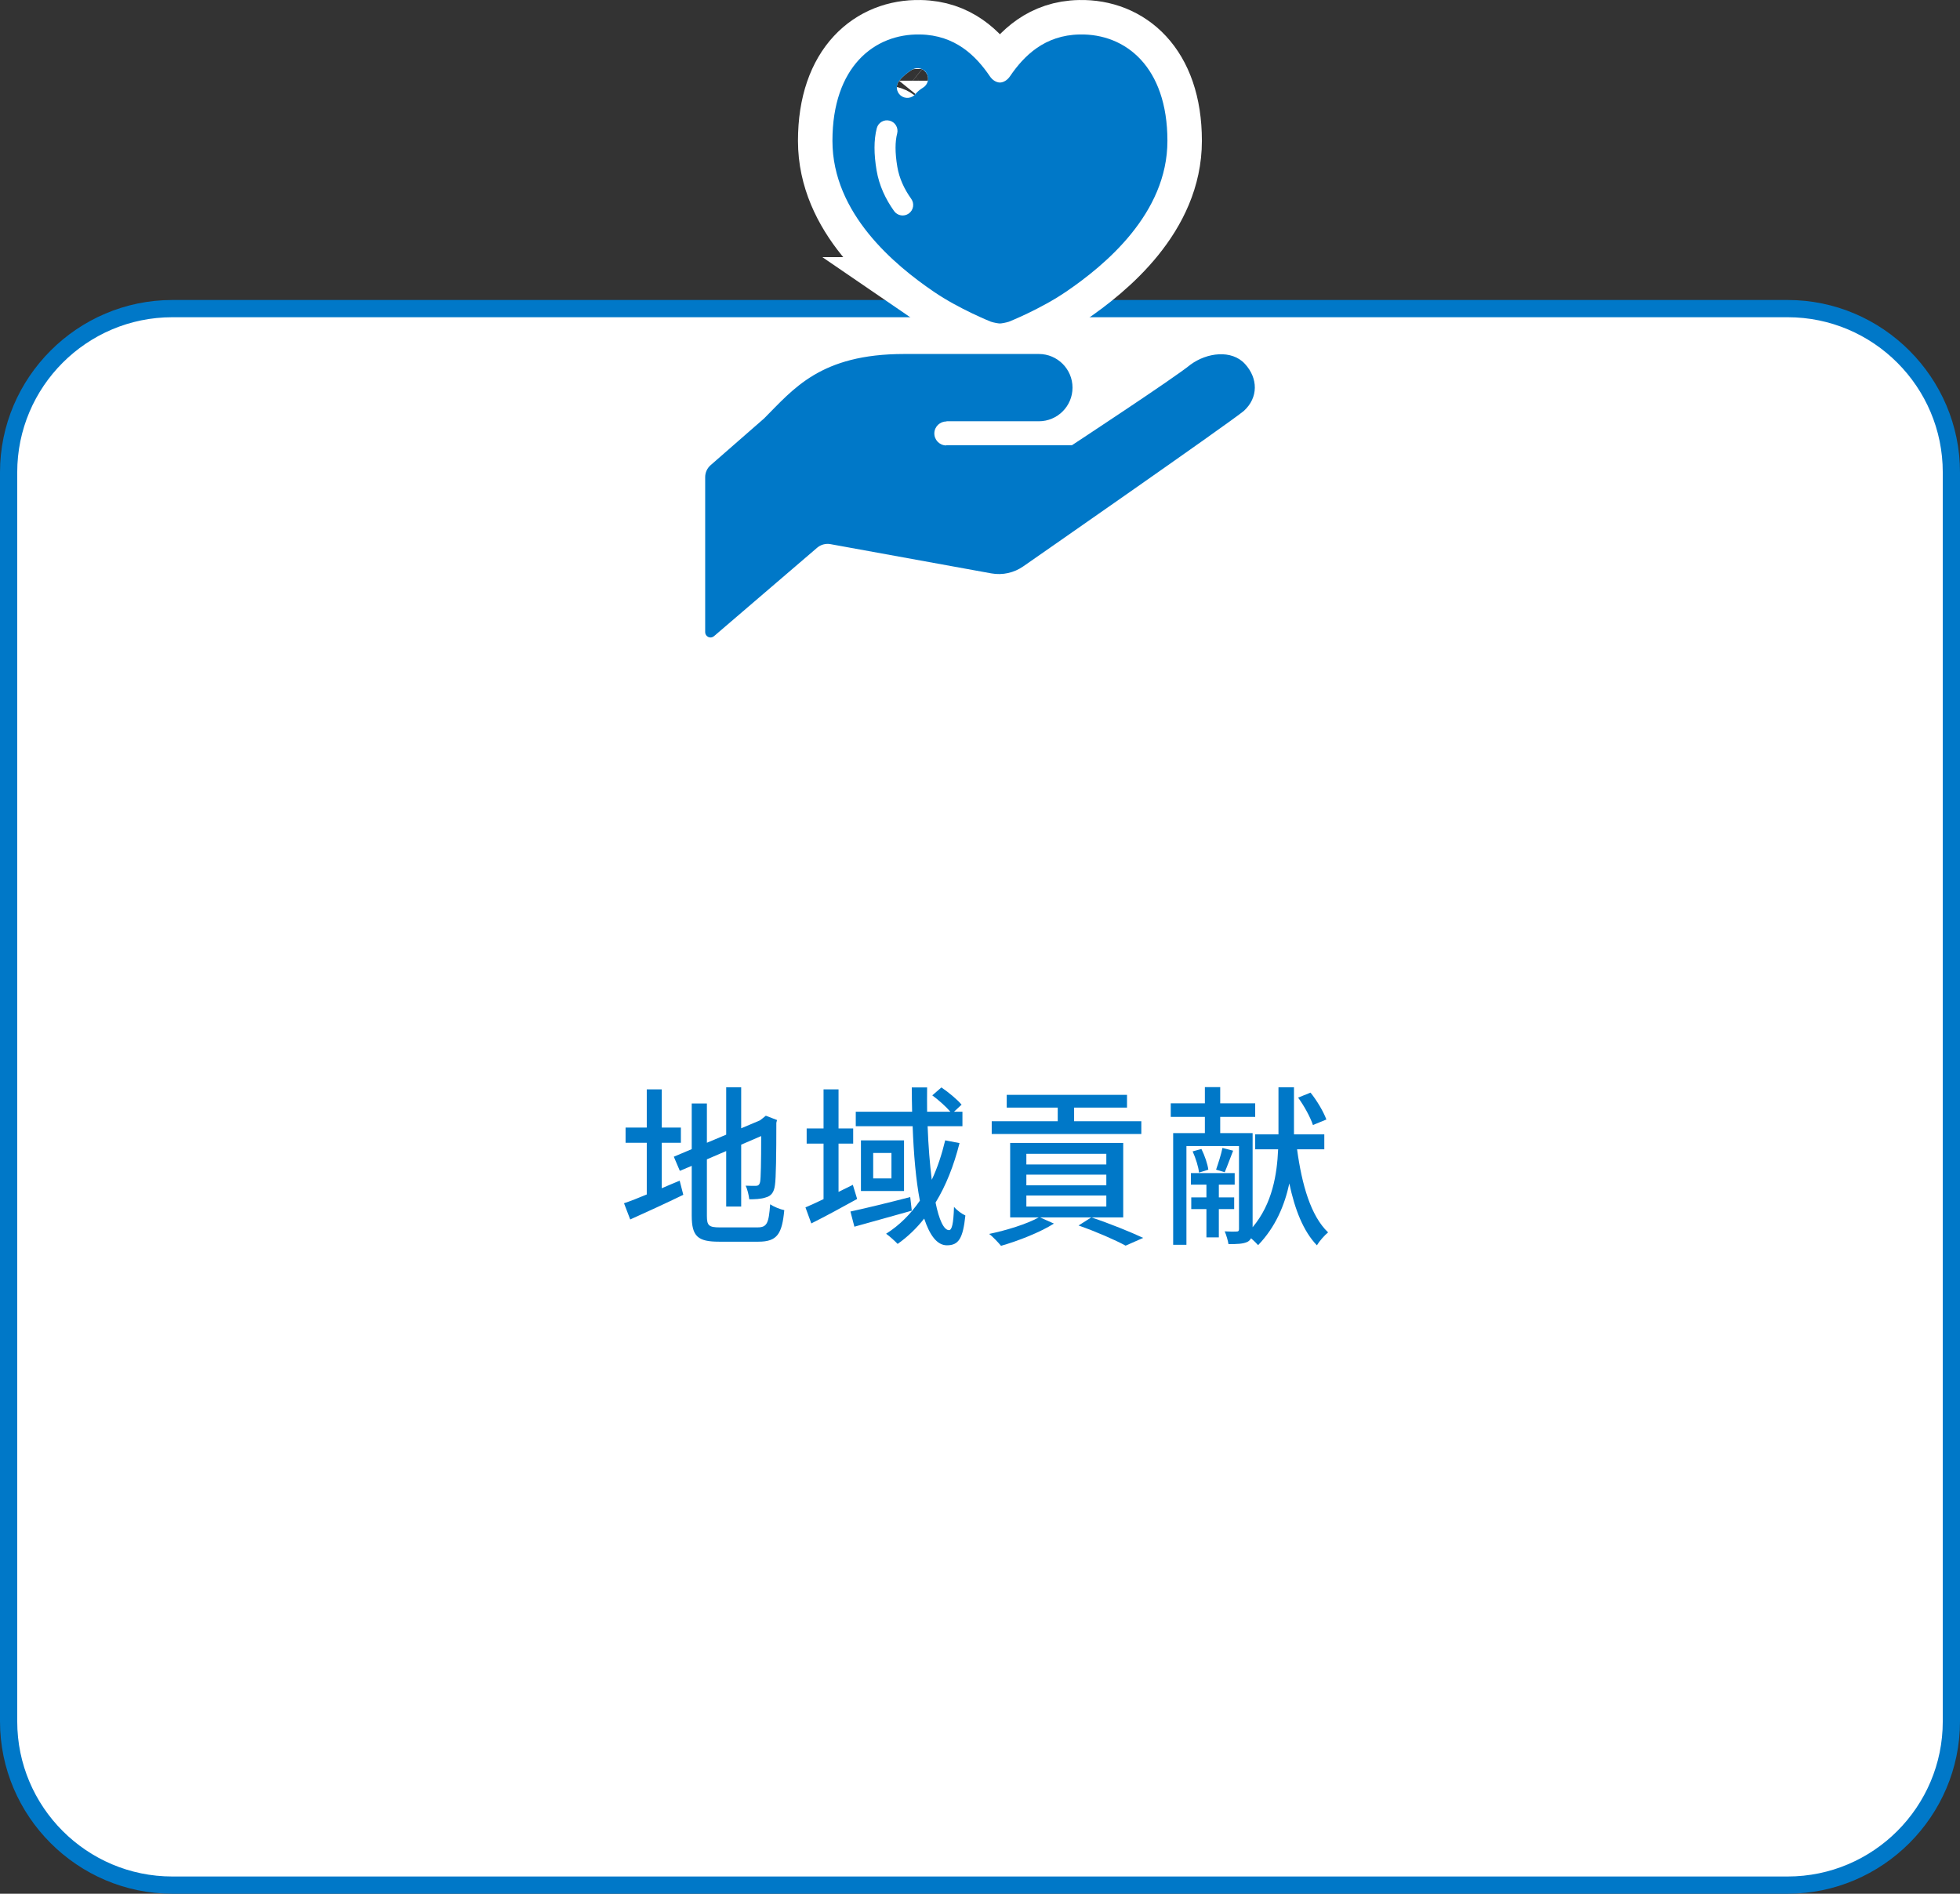
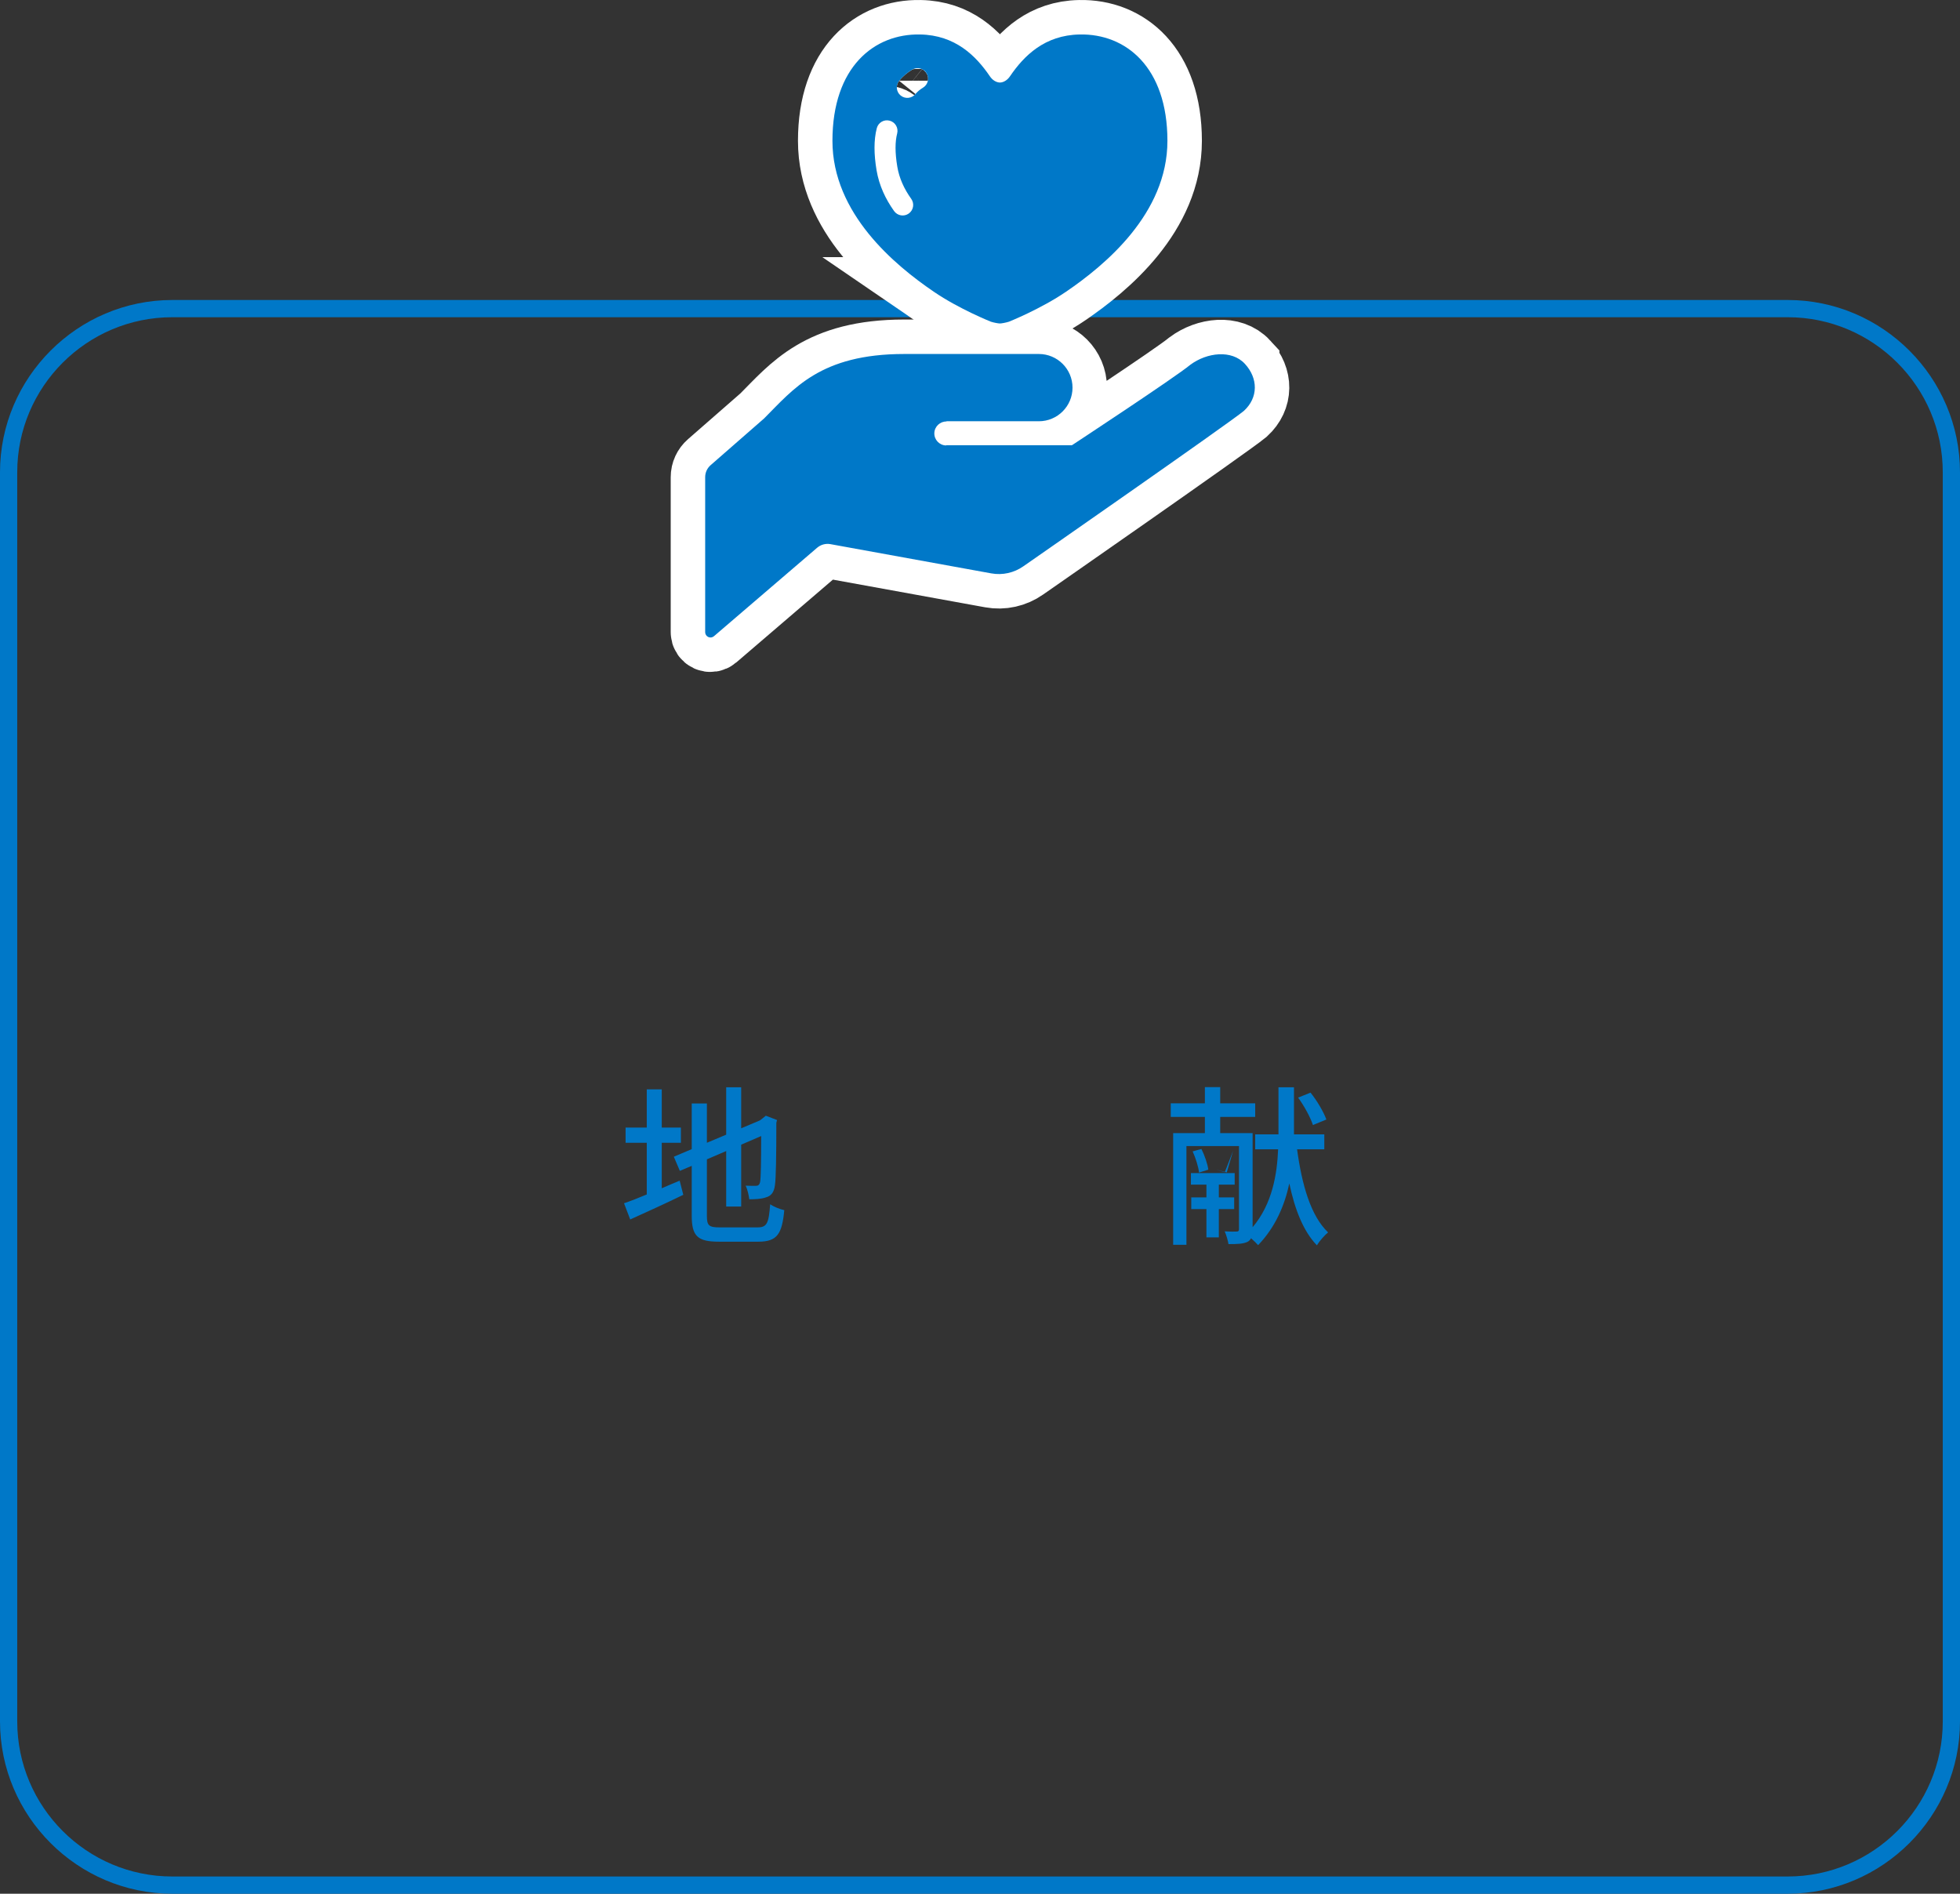
<svg xmlns="http://www.w3.org/2000/svg" viewBox="0 0 227.5 219.824">
  <rect x="0" y="0" width="227.5" height="219.824" fill="#333333" stroke="none" />
  <g id="a" data-name="レイヤー 1" />
  <g id="b" data-name="レイヤー 2">
    <g id="c" data-name="レイヤー 4">
      <g>
        <g>
-           <rect x="1" y="35.825" width="225.5" height="183" rx="19" ry="19" style="fill: #fff;" />
          <path d="M207.5,36.824c9.925,0,18,8.075,18,18V199.824c0,9.925-8.075,18-18,18H20c-9.925,0-18-8.075-18-18V54.824c0-9.925,8.075-18,18-18H207.5m0-2H20C9,34.824,0,43.824,0,54.824V199.824c0,11,9,20,20,20H207.5c11,0,20-9,20-20V54.824c0-11-9-20-20-20h0Z" style="fill: #0078c8;" />
        </g>
        <g>
          <path d="M76.811,137.934c.68-.3,1.4-.601,2.08-.88l.42,1.64c-2.1,1.021-4.381,2.061-6.161,2.861l-.72-1.881c.72-.24,1.64-.6,2.641-1.021v-6.001h-2.46v-1.761h2.46v-4.44h1.74v4.44h2.22v1.761h-2.22v5.281Zm11.122,4.541c1.1,0,1.3-.5,1.46-2.681,.42,.28,1.14,.58,1.64,.68-.26,2.761-.82,3.661-3.001,3.661h-4.581c-2.461,0-3.161-.62-3.161-3.021v-5.781l-1.38,.58-.7-1.641,2.08-.88v-5.301h1.76v4.561l2.24-.94v-5.501h1.74v4.761l2.18-.92,.36-.28,.32-.26,1.3,.5-.08,.32c0,3.721-.04,6.441-.16,7.222-.1,.84-.44,1.28-1.06,1.44-.54,.199-1.34,.22-1.92,.22-.06-.48-.22-1.181-.42-1.58,.42,.02,.96,.02,1.16,.02,.26,0,.44-.08,.52-.479,.08-.4,.12-2.261,.12-5.302l-2.32,1v7.182h-1.74v-6.441l-2.24,.961v6.561c0,1.121,.22,1.341,1.5,1.341h4.381Z" style="fill: #0078c8;" />
-           <path d="M99.491,139.175c-1.8,1-3.721,2.04-5.321,2.841l-.68-1.86c.6-.261,1.32-.58,2.1-.961v-6.441h-1.96v-1.76h1.96v-4.541h1.74v4.541h1.7v1.76h-1.7v5.602c.56-.28,1.1-.54,1.66-.82l.5,1.641Zm6.341,1.36c-2.3,.66-4.781,1.32-6.661,1.86l-.46-1.761c1.76-.38,4.401-1.02,6.941-1.68l.18,1.58Zm5.541-7.842c-.66,2.62-1.58,4.941-2.781,6.901,.4,2.001,.96,3.201,1.56,3.201,.34,0,.52-.761,.58-2.701,.36,.42,.92,.82,1.32,1-.28,2.661-.78,3.461-2.14,3.461-1.16,0-2-1.18-2.641-3.101-.9,1.141-1.92,2.121-3.081,2.94-.28-.3-.96-.92-1.34-1.18,1.56-.98,2.841-2.28,3.921-3.841-.46-2.381-.72-5.401-.84-8.642h-6.601v-1.681h6.541c-.02-.94-.04-1.881-.04-2.82h1.78c-.02,.96,0,1.9,0,2.82h2.701c-.5-.58-1.36-1.36-2.1-1.9l1.06-.92c.82,.56,1.84,1.399,2.34,2l-.88,.82h.98v1.681h-4.041c.08,2.3,.26,4.421,.48,6.221,.66-1.4,1.16-2.921,1.56-4.581l1.66,.32Zm-6.441-.32v5.882h-5.001v-5.882h5.001Zm-1.46,1.461h-2.12v2.96h2.12v-2.96Z" style="fill: #0078c8;" />
-           <path d="M130.374,141.315h-9.662l1.62,.72c-1.62,1.021-4.121,2.001-6.141,2.581-.3-.36-.96-1.08-1.38-1.381,2.021-.42,4.361-1.14,5.761-1.92h-3.321v-8.642h13.123v8.642Zm2.1-9.683h-17.364v-1.479h7.662v-1.581h-5.921v-1.48h13.963v1.48h-6.141v1.581h7.802v1.479Zm-4.061,2.301h-9.282v1.24h9.282v-1.24Zm0,2.421h-9.282v1.24h9.282v-1.24Zm0,2.42h-9.282v1.28h9.282v-1.28Zm-1.74,2.541c2.161,.72,4.561,1.7,6.021,2.38l-2.041,.9c-1.22-.66-3.361-1.601-5.461-2.34l1.48-.94Z" style="fill: #0078c8;" />
-           <path d="M150.553,133.413c.56,4.102,1.58,7.722,3.601,9.643-.4,.32-1.02,1.021-1.3,1.5-1.58-1.64-2.561-4.16-3.201-7.182-.54,2.521-1.6,5.062-3.621,7.162-.18-.2-.5-.521-.82-.801-.1,.181-.22,.32-.42,.421-.5,.239-1.18,.26-2.2,.26-.06-.4-.26-1.08-.44-1.48,.62,.04,1.2,.04,1.38,.021,.2,0,.28-.061,.28-.28v-9.643h-6.101v11.463h-1.54v-12.963h3.681v-1.881h-3.961v-1.58h3.961v-1.88h1.78v1.88h4.061v1.58h-4.061v1.881h3.761v10.922c2.3-2.72,2.841-6.181,2.961-9.042h-2.661v-1.74h2.701v-5.461h1.8v5.461h3.521v1.74h-3.161Zm-9.082,6.942v3.28h-1.44v-3.28h-1.76v-1.36h1.76v-1.48h-1.8v-1.341h5.081v1.341h-1.84v1.48h1.78v1.36h-1.78Zm-2.02-6.981c.38,.76,.72,1.76,.8,2.4l-1.08,.34c-.06-.641-.38-1.66-.74-2.461l1.02-.279Zm3.681,.199c-.36,.9-.7,1.86-.98,2.501l-1-.3c.24-.7,.6-1.801,.74-2.521l1.24,.319Zm9.262-2.98c-.28-.86-1-2.2-1.72-3.181l1.44-.58c.76,.94,1.52,2.24,1.84,3.121l-1.56,.64Z" style="fill: #0078c8;" />
+           <path d="M150.553,133.413c.56,4.102,1.58,7.722,3.601,9.643-.4,.32-1.02,1.021-1.3,1.5-1.58-1.64-2.561-4.16-3.201-7.182-.54,2.521-1.6,5.062-3.621,7.162-.18-.2-.5-.521-.82-.801-.1,.181-.22,.32-.42,.421-.5,.239-1.18,.26-2.2,.26-.06-.4-.26-1.08-.44-1.48,.62,.04,1.2,.04,1.38,.021,.2,0,.28-.061,.28-.28v-9.643h-6.101v11.463h-1.54v-12.963h3.681v-1.881h-3.961v-1.58h3.961v-1.88h1.78v1.88h4.061v1.58h-4.061v1.881h3.761v10.922c2.3-2.72,2.841-6.181,2.961-9.042h-2.661v-1.74h2.701v-5.461h1.8v5.461h3.521v1.74h-3.161Zm-9.082,6.942v3.28h-1.44v-3.28h-1.76v-1.36h1.76v-1.48h-1.8v-1.341h5.081v1.341h-1.84v1.48h1.78v1.36h-1.78Zm-2.02-6.981c.38,.76,.72,1.76,.8,2.4l-1.08,.34c-.06-.641-.38-1.66-.74-2.461l1.02-.279Zm3.681,.199c-.36,.9-.7,1.86-.98,2.501l-1-.3l1.24,.319Zm9.262-2.98c-.28-.86-1-2.2-1.72-3.181l1.44-.58c.76,.94,1.52,2.24,1.84,3.121l-1.56,.64Z" style="fill: #0078c8;" />
        </g>
      </g>
      <g>
        <g>
          <path d="M144.501,42.24c-1.541-1.68-4.412-1.322-6.332,.098-1.755,1.462-13.75,9.346-13.75,9.346h-14.579l-.046,.023c-.769-.025-1.368-.67-1.346-1.437,.028-.768,.674-1.369,1.437-1.343l-.045-.027h10.741c2.156,0,3.906-1.747,3.906-3.902s-1.75-3.907-3.906-3.907h-15.619c-9.766,0-12.857,4.07-16.275,7.486l-6.2,5.417c-.404,.351-.636,.856-.636,1.392v18.001c0,.238,.143,.458,.361,.558,.219,.099,.476,.065,.658-.094l11.983-10.274c.422-.359,.986-.511,1.53-.413l18.677,3.395c1.302,.237,2.643-.062,3.728-.826,0,0,23.834-16.574,25.597-18.041,1.676-1.539,1.658-3.771,.116-5.451Z" style="fill: #fff; stroke: #fff; stroke-miterlimit: 10; stroke-width: 8px;" />
          <path d="M108.367,33.85c2.942,2.016,6.645,3.493,6.645,3.493,.341,.111,.867,.207,1.051,.207,.181,0,.707-.096,1.048-.207,0,0,3.7-1.477,6.645-3.493,4.481-3.054,11.749-9.05,11.749-17.501,0-8.573-4.85-12.457-10.185-12.347-4.069,.074-6.473,2.478-8.085,4.848-.295,.44-.734,.721-1.172,.732-.44-.011-.88-.292-1.173-.732-1.612-2.37-4.018-4.775-8.087-4.848-5.338-.111-10.182,3.774-10.182,12.347,0,8.452,7.265,14.447,11.746,17.501Zm-4-24.48c.409-.502,.92-.928,1.505-1.283,.577-.348,1.328-.164,1.676,.413,.352,.577,.166,1.329-.412,1.676-.384,.234-.666,.478-.874,.736-.425,.524-1.195,.601-1.72,.176-.521-.426-.6-1.194-.175-1.718Zm-2.861,7.781c0-.816,.084-1.574,.265-2.271,.17-.654,.839-1.044,1.49-.872,.653,.169,1.042,.837,.874,1.489-.119,.453-.188,1.005-.188,1.654,0,.644,.066,1.384,.206,2.213,.224,1.327,.788,2.561,1.614,3.719,.392,.548,.265,1.311-.284,1.703-.552,.392-1.312,.264-1.704-.285-.999-1.395-1.739-2.979-2.034-4.73-.158-.938-.239-1.808-.239-2.62Z" style="fill: #fff; stroke: #fff; stroke-miterlimit: 10; stroke-width: 8px;" />
        </g>
        <g>
          <path d="M144.501,42.24c-1.541-1.68-4.412-1.322-6.332,.098-1.755,1.462-13.75,9.346-13.75,9.346h-14.579l-.046,.023c-.768-.025-1.368-.67-1.345-1.437,.028-.768,.674-1.369,1.437-1.343l-.046-.027h10.742c2.156,0,3.906-1.747,3.906-3.902s-1.75-3.907-3.906-3.907h-15.62c-9.765,0-12.858,4.07-16.276,7.485l-6.2,5.417c-.404,.351-.636,.856-.636,1.392v18.001c0,.238,.142,.458,.361,.558,.219,.099,.476,.065,.659-.094l11.983-10.274c.422-.359,.987-.511,1.531-.413l18.676,3.395c1.302,.237,2.642-.062,3.728-.826,0,0,23.834-16.574,25.596-18.041,1.676-1.538,1.658-3.771,.117-5.451Z" style="fill: #0078c8;" />
          <path d="M108.367,33.85c2.942,2.015,6.645,3.493,6.645,3.493,.341,.111,.867,.207,1.05,.207,.181,0,.707-.097,1.048-.207,0,0,3.7-1.477,6.645-3.493,4.481-3.054,11.749-9.05,11.749-17.501,0-8.573-4.85-12.457-10.185-12.347-4.069,.074-6.472,2.478-8.084,4.848-.295,.44-.735,.721-1.172,.732-.44-.011-.88-.292-1.172-.732-1.612-2.37-4.018-4.775-8.087-4.848-5.338-.111-10.182,3.774-10.182,12.347,0,8.452,7.265,14.447,11.746,17.501Zm-4-24.48c.409-.502,.921-.928,1.505-1.283,.577-.348,1.328-.164,1.676,.413,.351,.577,.165,1.329-.412,1.676-.384,.234-.666,.478-.875,.736-.425,.524-1.195,.601-1.719,.176-.521-.426-.6-1.194-.175-1.718Zm-2.861,7.781c0-.816,.084-1.574,.264-2.271,.17-.654,.839-1.044,1.49-.872,.653,.169,1.043,.837,.875,1.489-.119,.453-.188,1.004-.188,1.654,0,.643,.066,1.383,.206,2.213,.224,1.327,.788,2.561,1.615,3.719,.392,.548,.265,1.311-.285,1.703-.552,.392-1.312,.264-1.704-.285-.999-1.395-1.739-2.979-2.034-4.73-.158-.938-.239-1.808-.239-2.619Z" style="fill: #0078c8;" />
        </g>
      </g>
    </g>
  </g>
</svg>